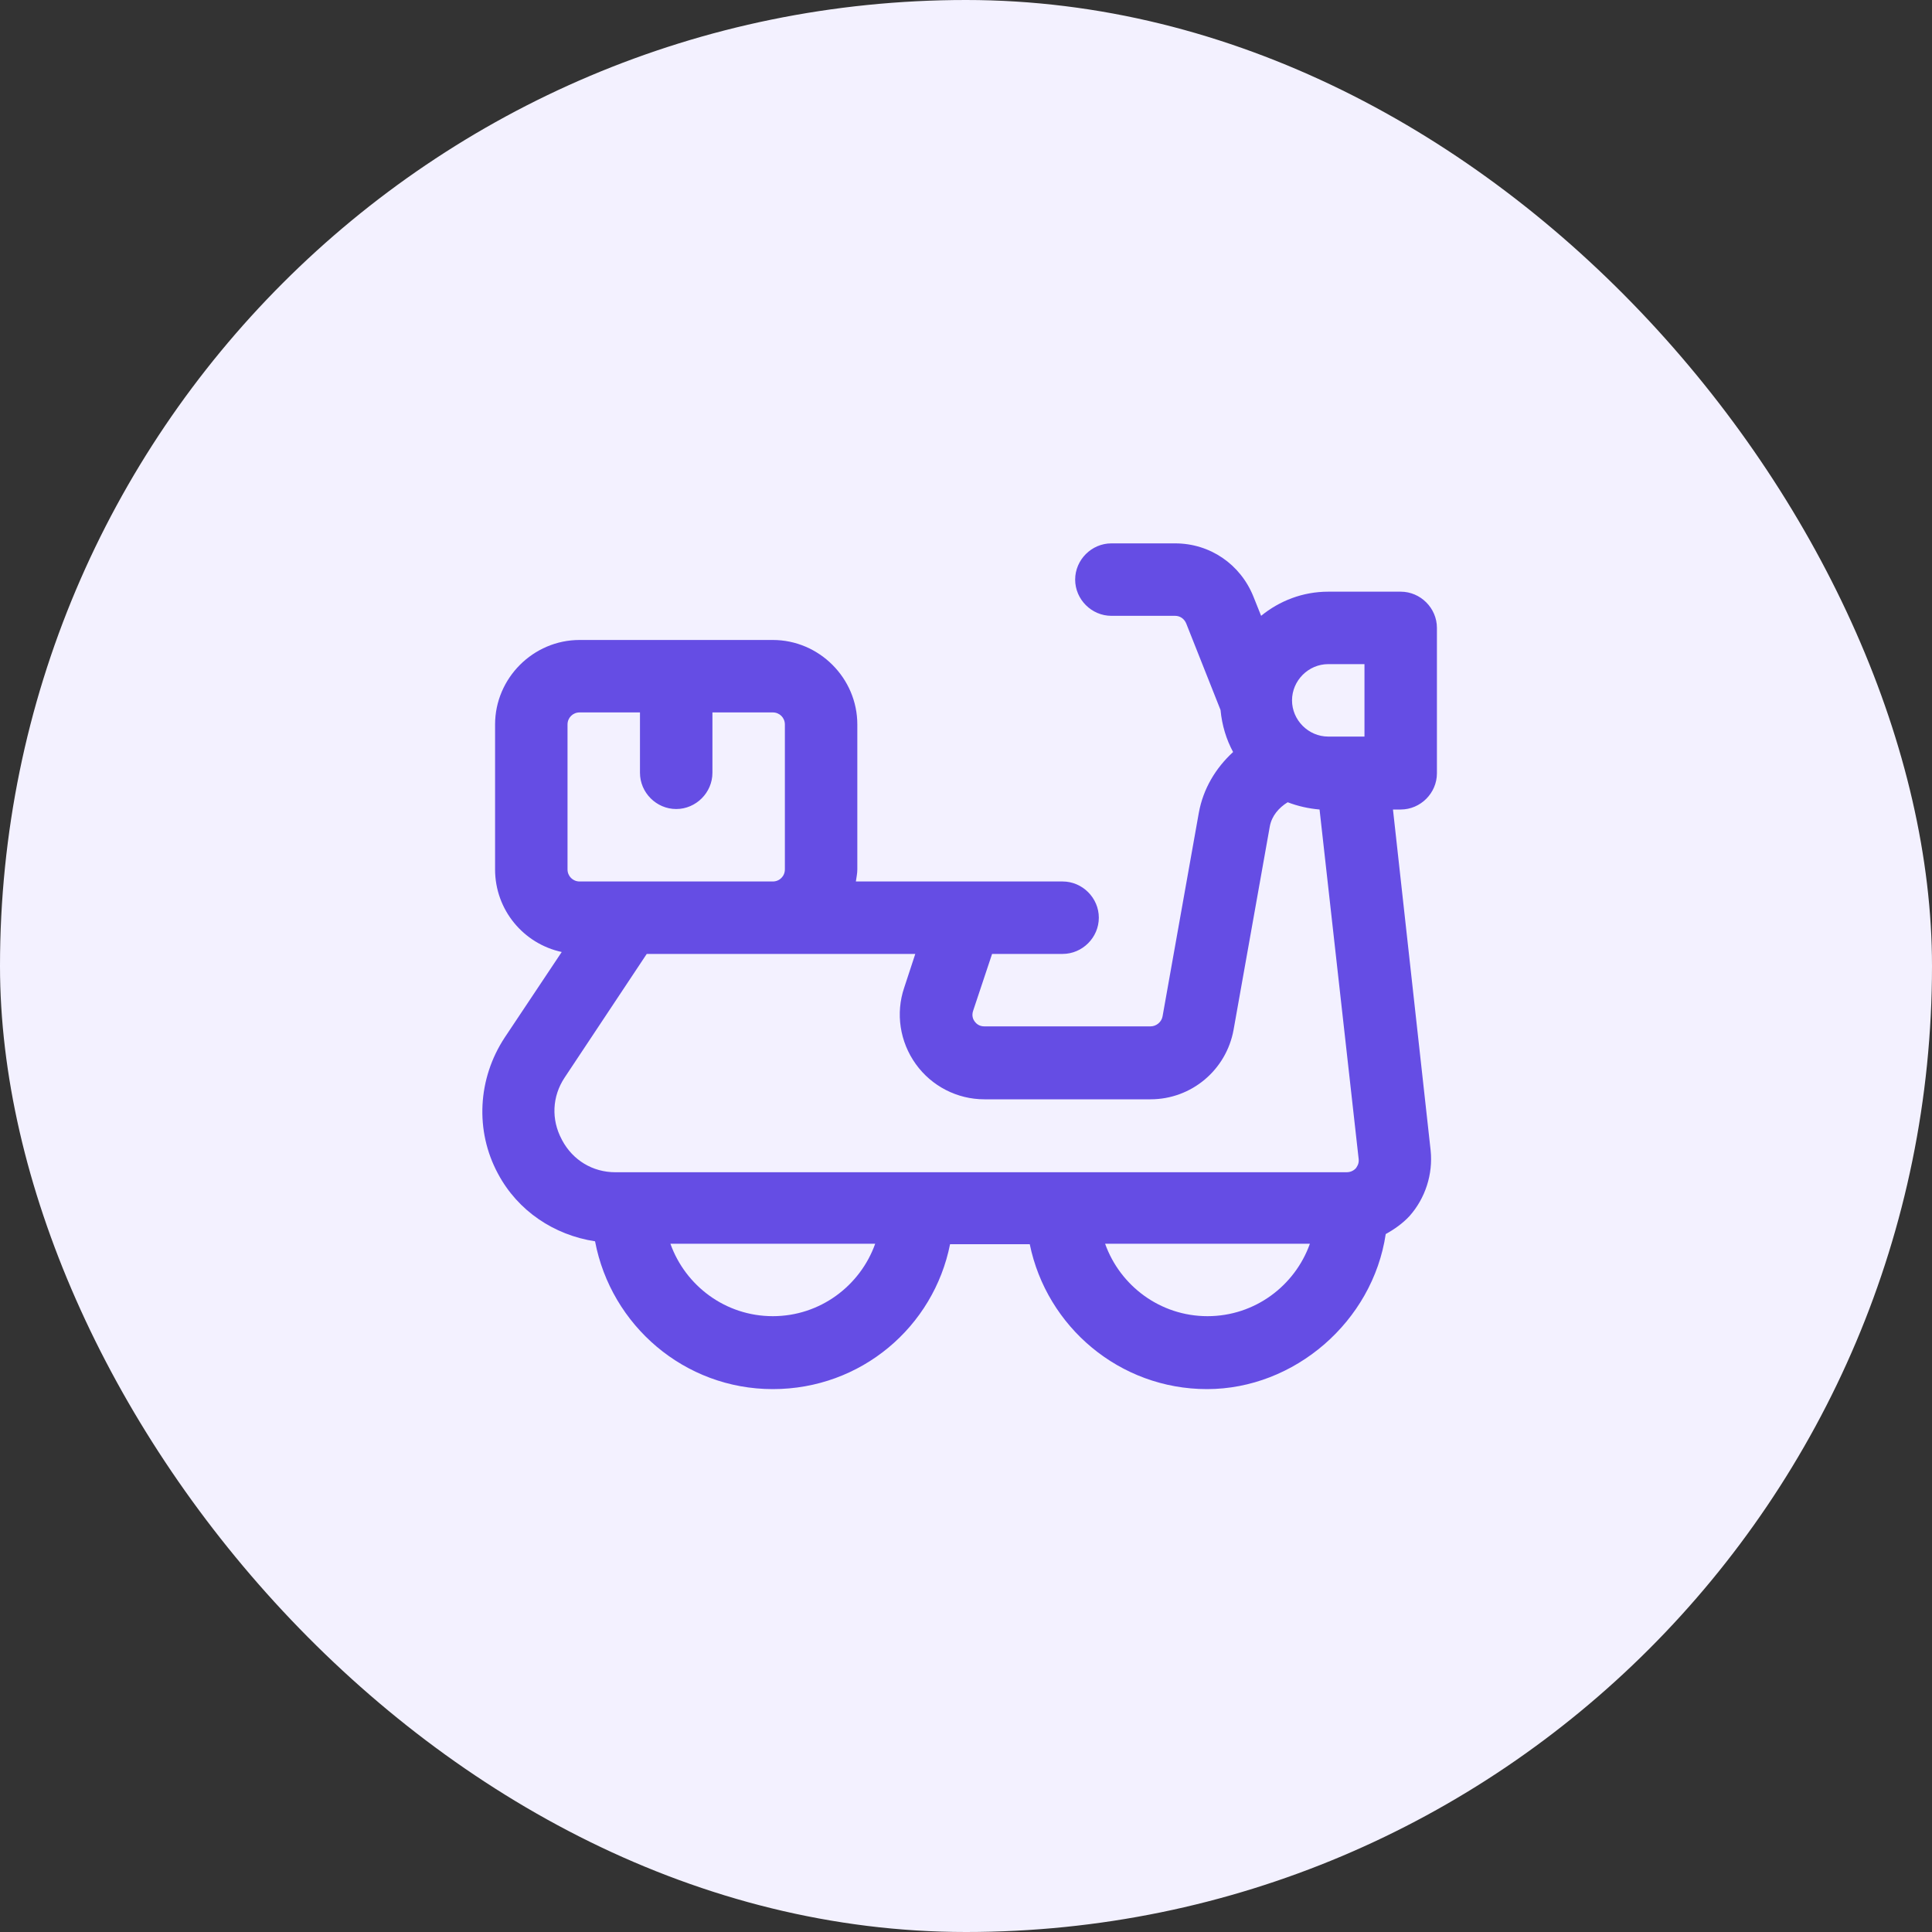
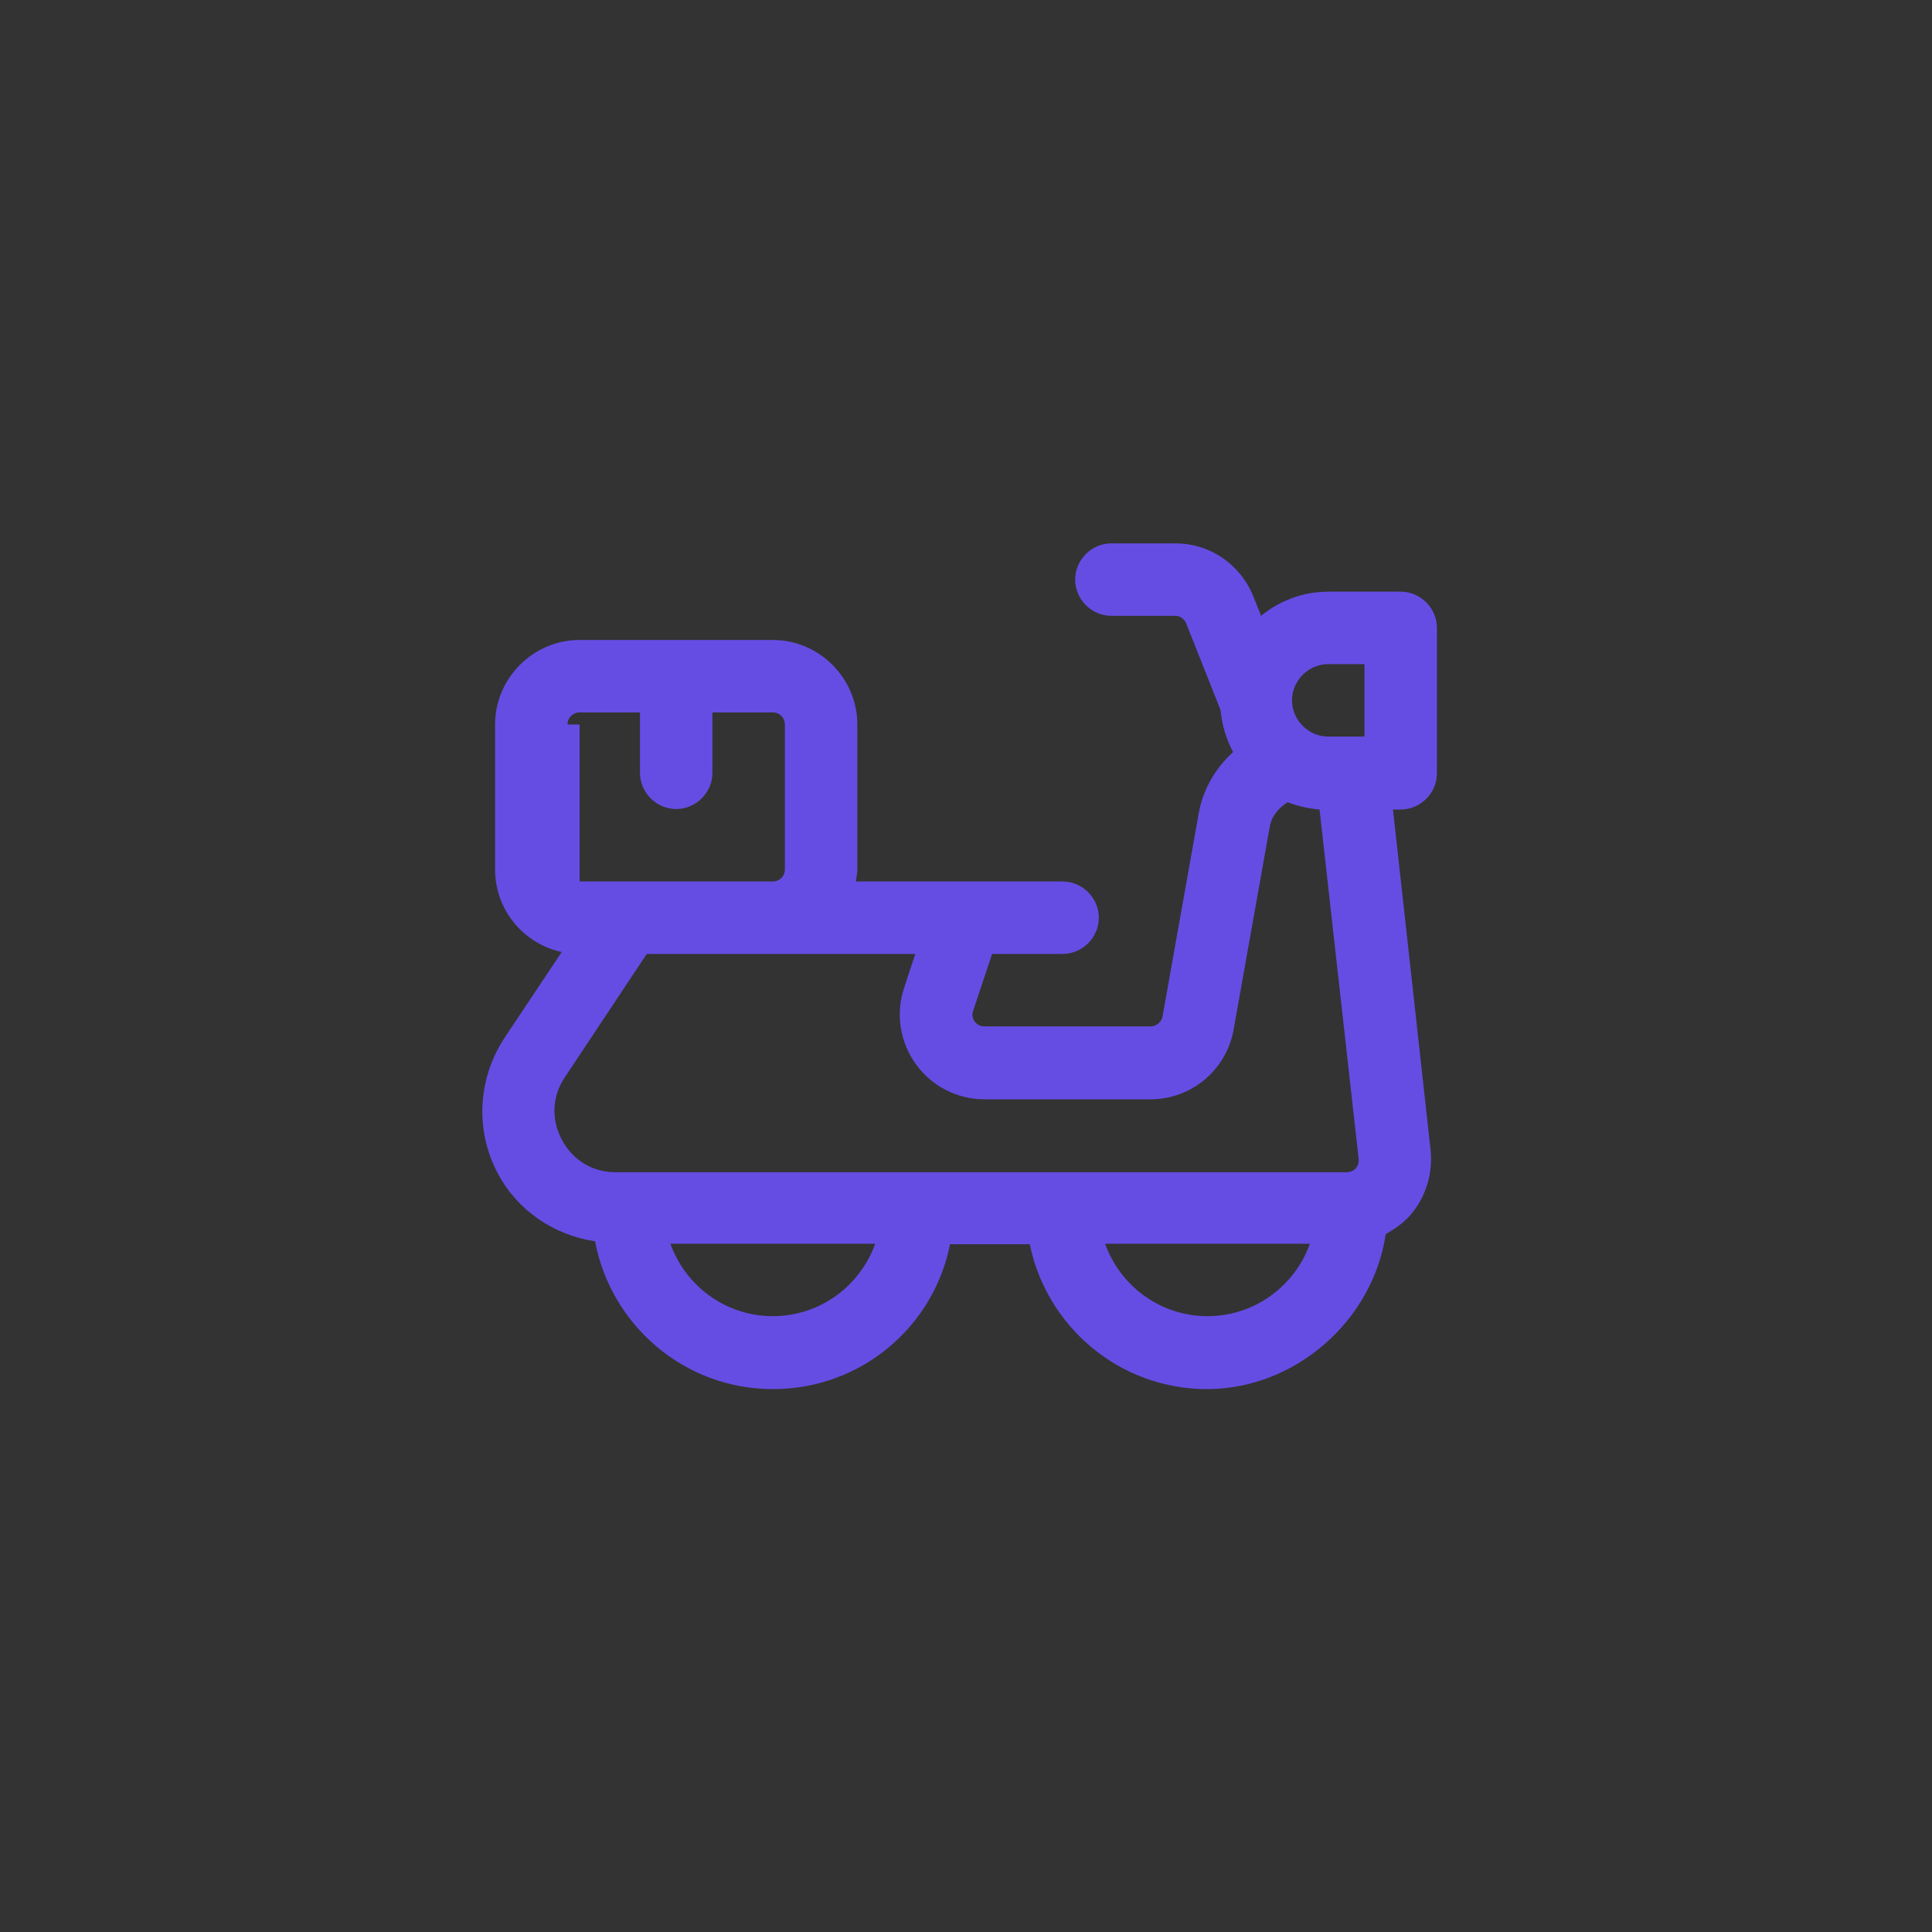
<svg xmlns="http://www.w3.org/2000/svg" width="40" height="40" viewBox="0 0 40 40" fill="none">
  <rect x="0" y="0" width="40" height="40" fill="#333333" stroke="none" />
-   <rect width="40" height="40" rx="20" fill="#F3F1FF" />
-   <path d="M29.75 16V13C29.75 12.59 29.41 12.25 29 12.25H27.5C26.97 12.25 26.49 12.44 26.11 12.75L25.95 12.35C25.68 11.68 25.05 11.25 24.33 11.25H23.01C22.6 11.25 22.26 11.59 22.26 12C22.26 12.41 22.6 12.75 23.01 12.75H24.33C24.43 12.75 24.52 12.81 24.56 12.91L25.27 14.7C25.3 15.02 25.39 15.31 25.53 15.57C25.17 15.9 24.91 16.33 24.82 16.83L24.07 21.04C24.05 21.16 23.94 21.25 23.82 21.25H20.38C20.27 21.25 20.21 21.19 20.18 21.15C20.15 21.11 20.11 21.03 20.15 20.92L20.54 19.75H22C22.41 19.75 22.75 19.41 22.75 19C22.75 18.59 22.41 18.25 22 18.25H17.72C17.73 18.17 17.75 18.09 17.75 18V15C17.75 14.04 16.96 13.25 16 13.25H12C11.04 13.25 10.25 14.04 10.25 15V18C10.25 18.84 10.84 19.54 11.63 19.71L10.45 21.48C9.89 22.33 9.83 23.41 10.31 24.3C10.72 25.07 11.47 25.57 12.32 25.7C12.65 27.44 14.17 28.76 16 28.76C17.83 28.76 19.33 27.47 19.67 25.76H21.32C21.67 27.47 23.18 28.76 24.99 28.76C26.8 28.76 28.42 27.36 28.69 25.55C28.87 25.45 29.04 25.33 29.18 25.18C29.51 24.81 29.67 24.31 29.62 23.82L28.84 16.76H29C29.41 16.76 29.75 16.42 29.75 16.01V16ZM27.5 13.75H28.25V15.25H27.5C27.09 15.25 26.75 14.91 26.75 14.5C26.75 14.09 27.09 13.75 27.5 13.75ZM11.75 15C11.75 14.86 11.86 14.75 12 14.75H13.25V16C13.25 16.41 13.59 16.75 14 16.75C14.41 16.75 14.75 16.41 14.75 16V14.75H16C16.14 14.75 16.25 14.86 16.25 15V18C16.25 18.14 16.14 18.25 16 18.25H12C11.86 18.25 11.75 18.14 11.75 18V15ZM11.63 23.59C11.41 23.18 11.43 22.7 11.69 22.31L13.39 19.75H18.95L18.72 20.45C18.54 20.98 18.63 21.57 18.96 22.03C19.29 22.49 19.82 22.76 20.38 22.76H23.82C24.67 22.76 25.39 22.15 25.54 21.32L26.29 17.11C26.33 16.89 26.48 16.72 26.66 16.61C26.87 16.69 27.09 16.74 27.32 16.76L28.13 24C28.14 24.1 28.09 24.16 28.07 24.19C28.04 24.22 27.98 24.27 27.88 24.27H12.74C12.27 24.27 11.86 24.02 11.64 23.61L11.63 23.59ZM16 27.25C15.02 27.25 14.19 26.62 13.88 25.75H18.12C17.81 26.62 16.98 27.25 16 27.25ZM25 27.25C24.02 27.25 23.19 26.62 22.88 25.75H27.12C26.81 26.62 25.98 27.25 25 27.25Z" fill="#654DE4" />
+   <path d="M29.75 16V13C29.75 12.59 29.41 12.25 29 12.25H27.5C26.97 12.25 26.49 12.44 26.11 12.75L25.95 12.35C25.68 11.68 25.05 11.25 24.33 11.25H23.01C22.6 11.25 22.26 11.59 22.26 12C22.26 12.41 22.6 12.75 23.01 12.75H24.33C24.43 12.75 24.52 12.81 24.56 12.91L25.27 14.7C25.3 15.02 25.39 15.31 25.53 15.57C25.17 15.9 24.91 16.33 24.82 16.83L24.07 21.04C24.05 21.16 23.94 21.25 23.82 21.25H20.38C20.27 21.25 20.21 21.19 20.18 21.15C20.15 21.11 20.11 21.03 20.15 20.92L20.54 19.75H22C22.41 19.75 22.75 19.41 22.75 19C22.75 18.59 22.41 18.25 22 18.25H17.72C17.73 18.17 17.75 18.09 17.75 18V15C17.75 14.04 16.96 13.25 16 13.25H12C11.04 13.25 10.25 14.04 10.25 15V18C10.25 18.84 10.84 19.54 11.63 19.71L10.45 21.48C9.89 22.33 9.83 23.41 10.31 24.3C10.72 25.07 11.47 25.57 12.32 25.7C12.65 27.44 14.17 28.76 16 28.76C17.83 28.76 19.33 27.47 19.67 25.76H21.32C21.67 27.47 23.18 28.76 24.99 28.76C26.8 28.76 28.42 27.36 28.69 25.55C28.87 25.45 29.04 25.33 29.18 25.18C29.51 24.81 29.67 24.31 29.62 23.82L28.84 16.76H29C29.41 16.76 29.75 16.42 29.75 16.01V16ZM27.5 13.75H28.25V15.25H27.5C27.09 15.25 26.75 14.91 26.75 14.5C26.75 14.09 27.09 13.75 27.5 13.75ZM11.75 15C11.75 14.86 11.86 14.75 12 14.75H13.25V16C13.25 16.41 13.59 16.75 14 16.75C14.41 16.75 14.75 16.41 14.75 16V14.75H16C16.14 14.75 16.25 14.86 16.25 15V18C16.25 18.14 16.14 18.25 16 18.25H12V15ZM11.63 23.59C11.41 23.18 11.43 22.7 11.69 22.31L13.39 19.75H18.95L18.72 20.45C18.54 20.98 18.63 21.57 18.96 22.03C19.29 22.49 19.82 22.76 20.38 22.76H23.82C24.67 22.76 25.39 22.15 25.54 21.32L26.29 17.11C26.33 16.89 26.48 16.72 26.66 16.61C26.87 16.69 27.09 16.74 27.32 16.76L28.13 24C28.14 24.1 28.09 24.16 28.07 24.19C28.04 24.22 27.98 24.27 27.88 24.27H12.74C12.27 24.27 11.86 24.02 11.64 23.61L11.63 23.59ZM16 27.25C15.02 27.25 14.19 26.62 13.88 25.75H18.12C17.81 26.62 16.98 27.25 16 27.25ZM25 27.25C24.02 27.25 23.19 26.62 22.88 25.75H27.12C26.81 26.62 25.98 27.25 25 27.25Z" fill="#654DE4" />
</svg>